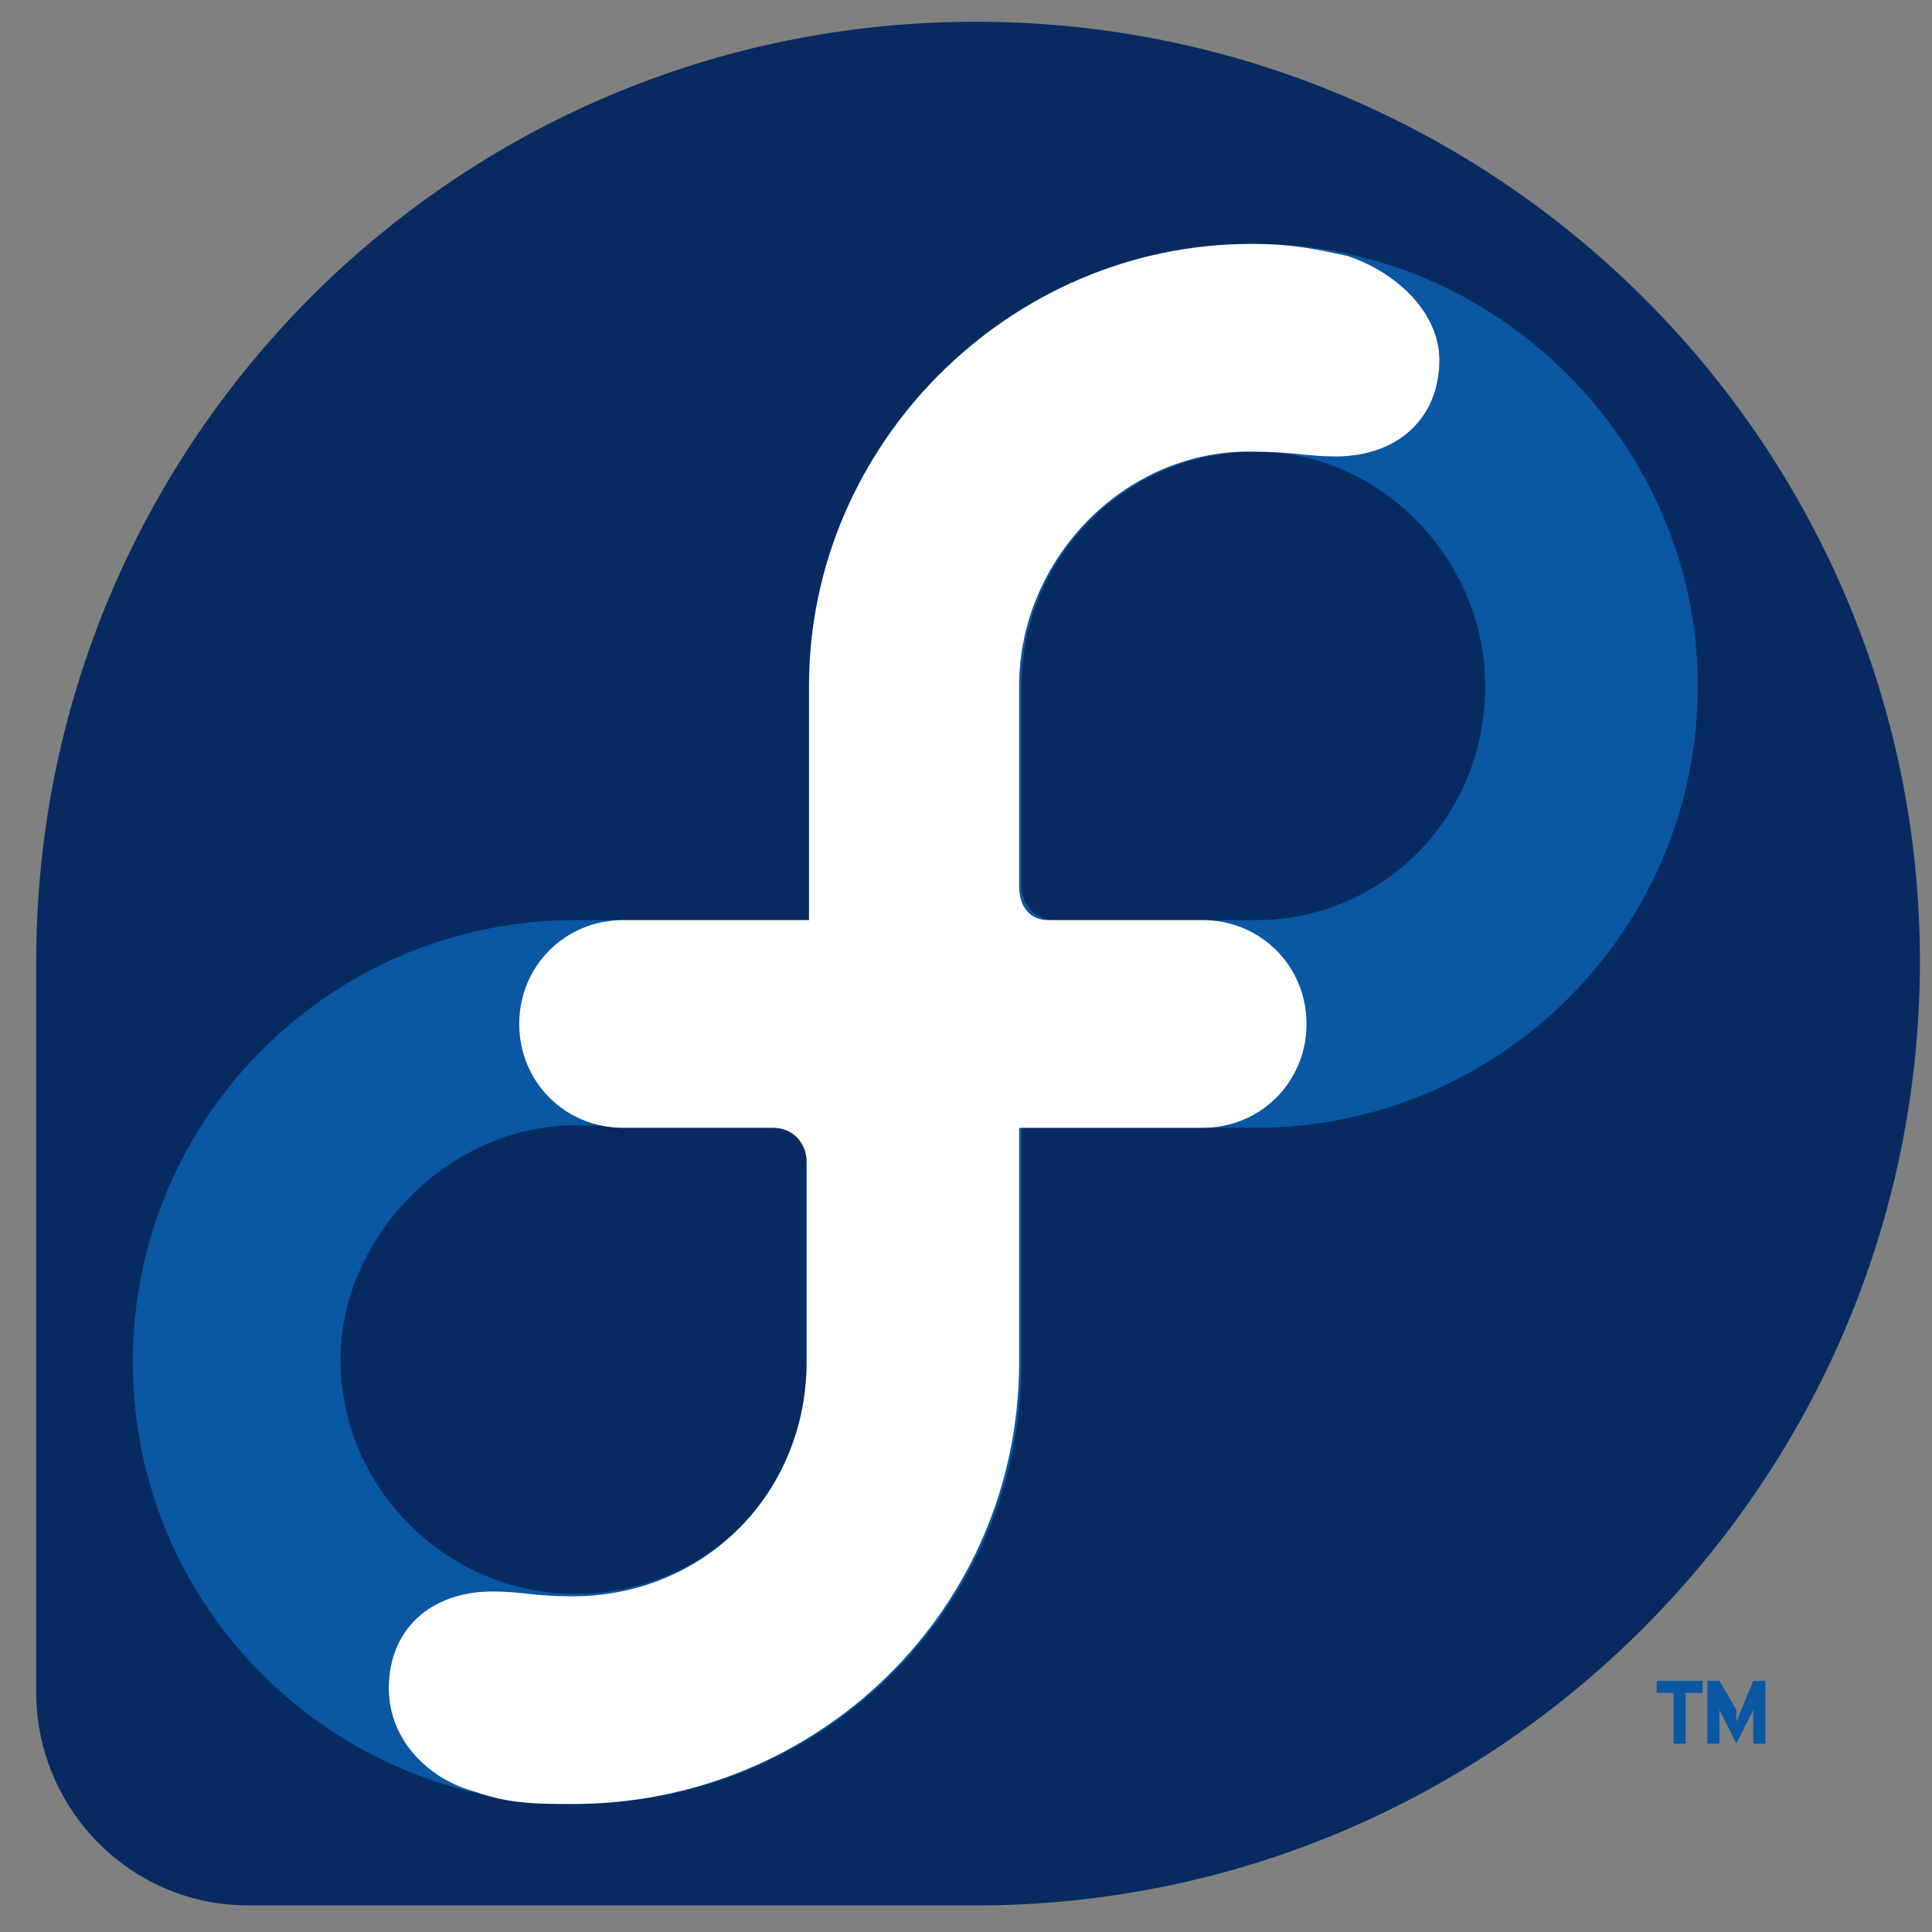
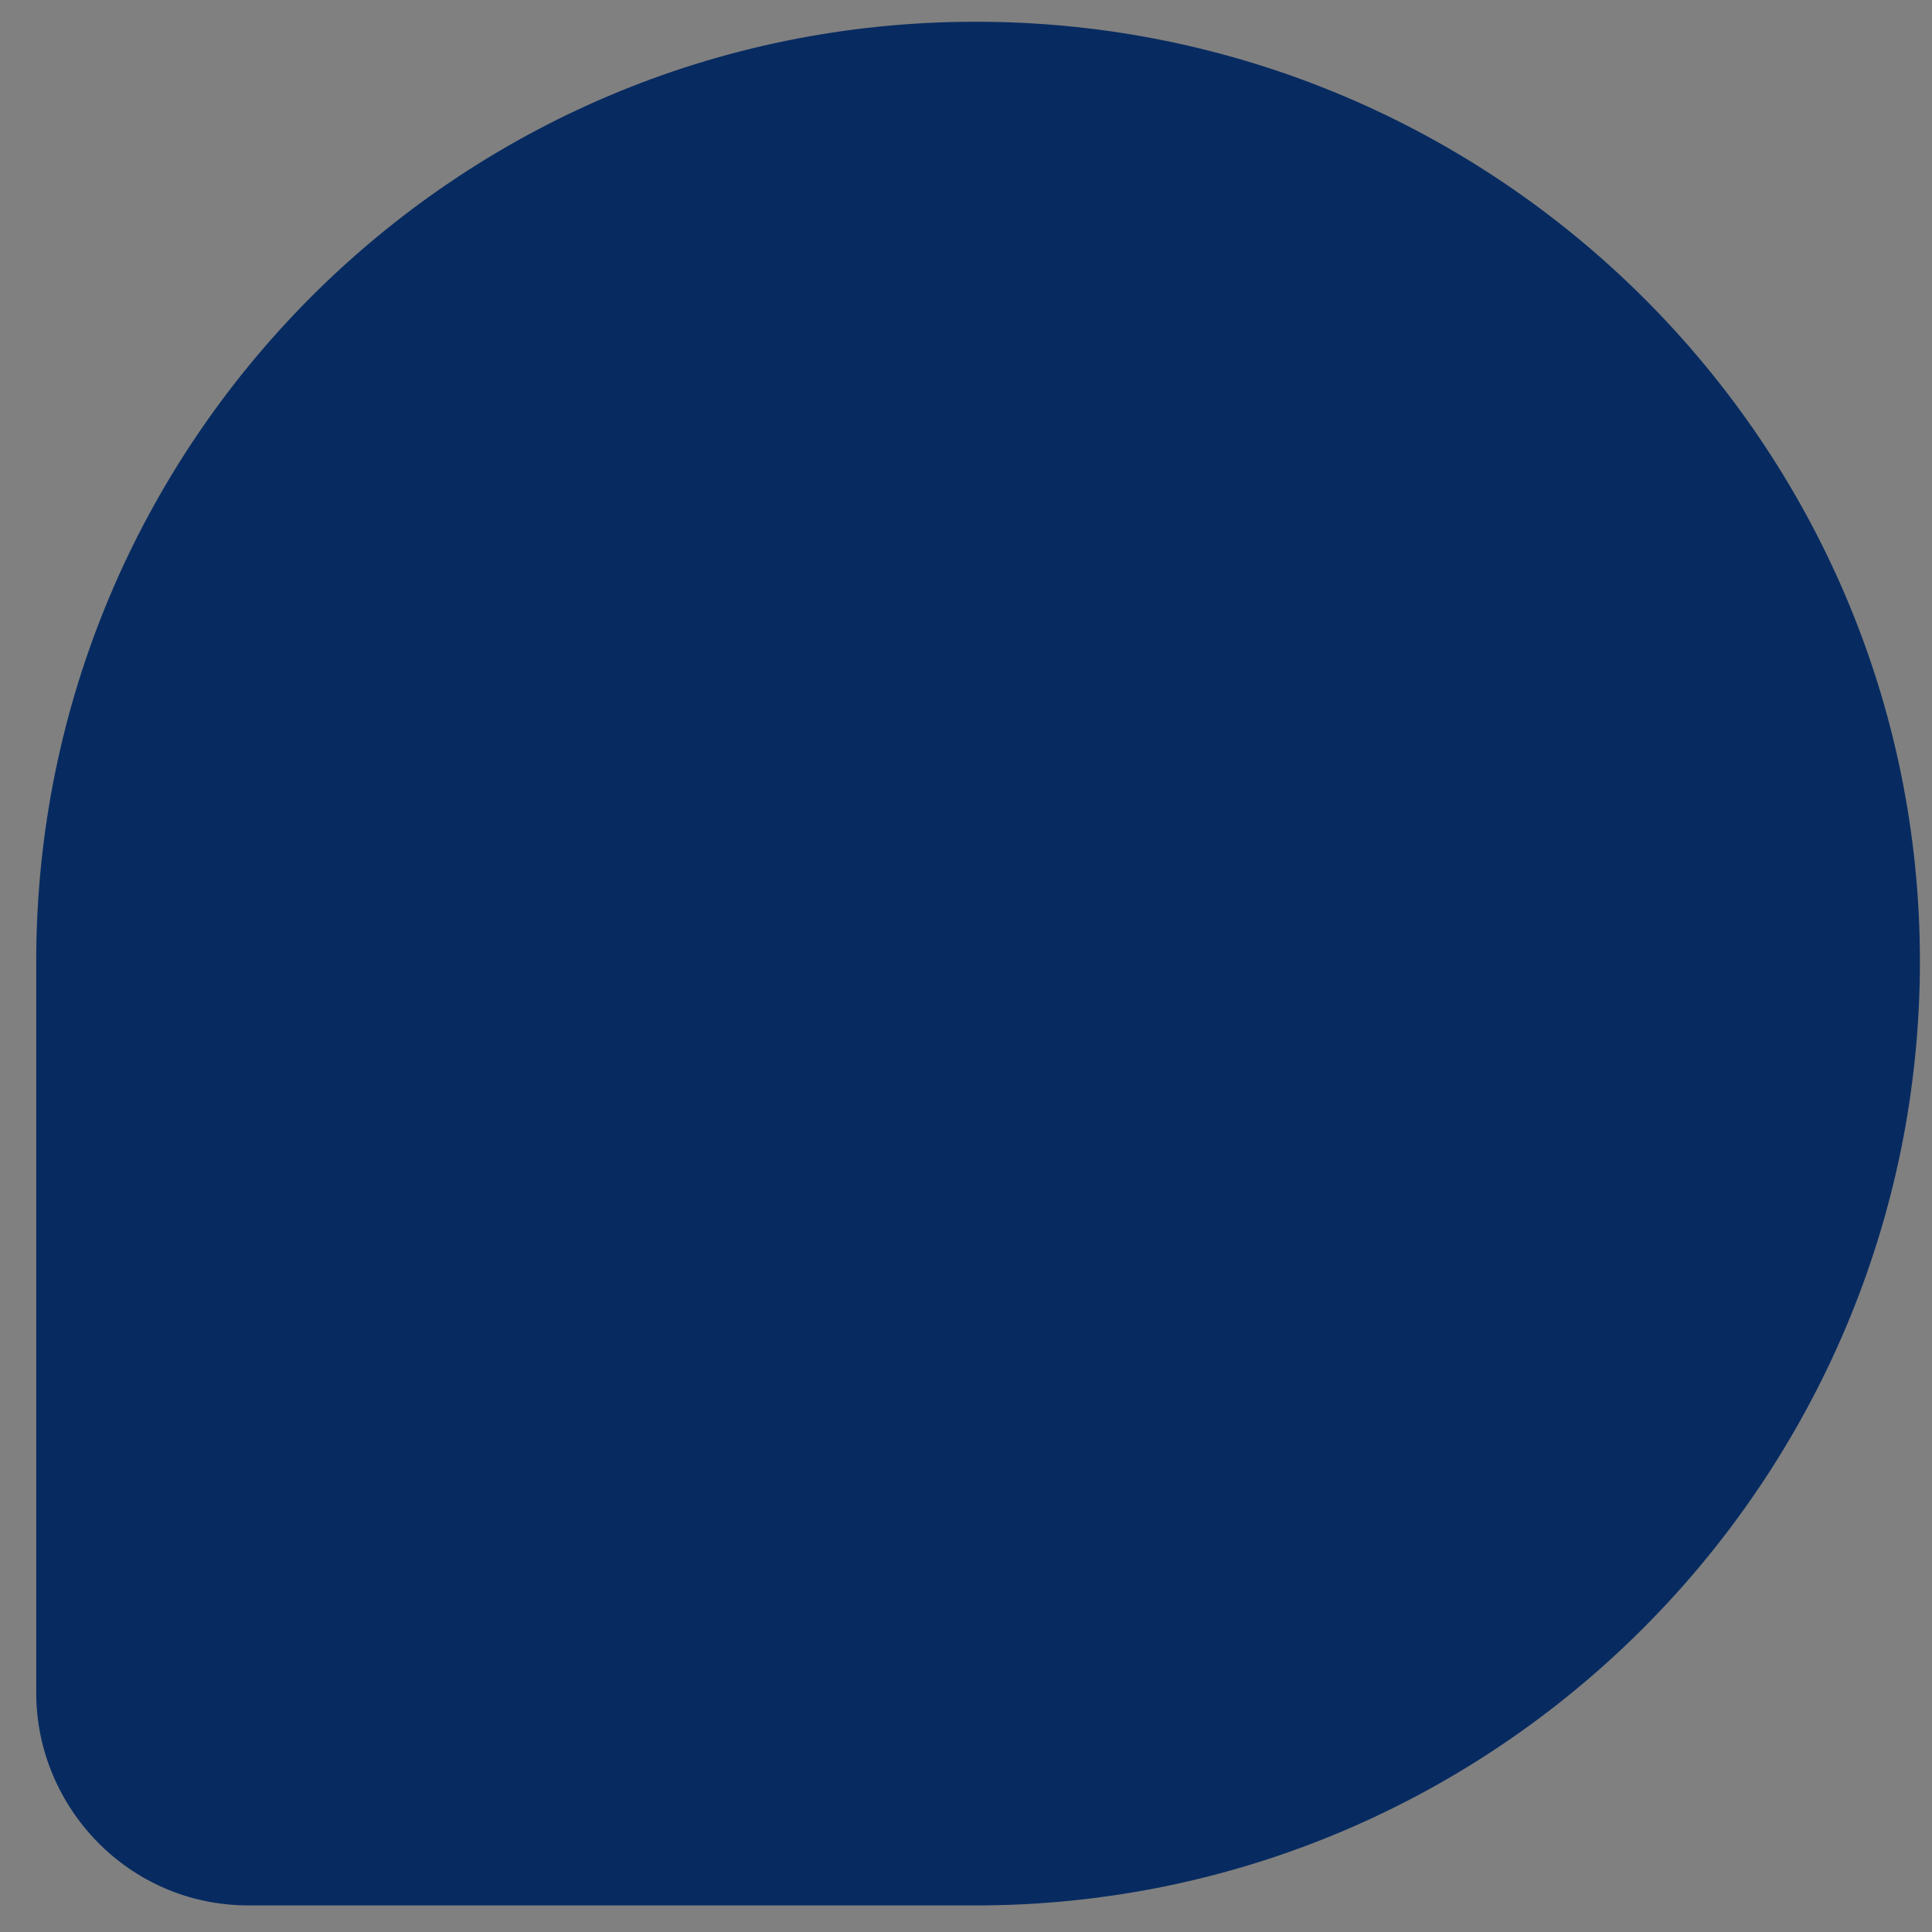
<svg xmlns="http://www.w3.org/2000/svg" version="1.1" x="0px" y="0px" viewBox="0 0 80 80" style="enable-background:new 0 0 80 80;" xml:space="preserve">
  <rect x="0" y="0" width="80" height="80" fill="#808080" stroke="none" />
  <style type="text/css">
	.st0{opacity:0;}
	.st1{fill:#FFFFFF;}
	.st2{fill:#072B61;}
	.st3{fill:#0A57A4;}
</style>
  <g id="Layer_1">
    <g class="st0">
-       <rect x="24" y="28.9" class="st1" width="28.9" height="28.9" />
-     </g>
+       </g>
  </g>
  <g id="Layer_2">
    <path class="st2" d="M79.5,39.8C79.5,18.4,62,0.9,40.4,0.9C18.8,0.9,1.5,18.4,1.5,39.8l0,0v30.3l0,0c0,4.7,3.8,8.8,8.8,8.8l0,0l0,0   h30.1C62,78.9,79.5,61.3,79.5,39.8" />
-     <path class="st3" d="M52,10.1c-10.2,0-18.5,8.3-18.5,18.3v9.7h-9.7c-10,0-18.3,8.1-18.3,18.3c0,10.2,8.3,18.3,18.3,18.3   c10.2,0,18.5-8.1,18.5-18.3v-9.7H52c10,0,18.3-8.1,18.3-18.3C70.3,18.4,62,10.1,52,10.1z M52,18.7c5.2,0,9.5,4.5,9.5,9.7   c0,5.5-4.3,9.7-9.5,9.7h-0.2h-8.1c-0.9,0-1.4-0.7-1.4-1.4v-8.3C42.3,23.2,46.5,18.7,52,18.7z M23.8,46.6h8.3c0.9,0,1.4,0.7,1.4,1.4   v8.3c0,5.5-4.3,9.7-9.7,9.7c-5.2,0-9.7-4.3-9.7-9.7C14.1,51.2,18.6,46.6,23.8,46.6z M68.6,69.6v0.5h0.7v2.1h0.5v-2.1h0.7v-0.5H68.6   z M70.7,69.6v2.6h0.5v-1.4v-0.2v0.2l0.7,1.4l0.7-1.4v-0.5v0.5v1.4h0.5v-2.6h-0.5l-0.5,1.2l-0.2,0.5v-0.5l-0.7-1.2H70.7z" />
-     <path class="st1" d="M33.5,38.1v-9.7l0,0c0-10,8.3-18.3,18.3-18.3c1.7,0,2.6,0.2,4,0.5c2.1,0.7,3.8,2.4,3.8,4.3c0,2.4-1.7,4-4.3,4   c-1.2,0-1.7-0.2-3.6-0.2c-5.2,0-9.5,4.5-9.5,9.7v8.3l0,0c0,0.9,0.5,1.4,1.2,1.4l0,0h6.4c2.4,0,4.3,1.9,4.3,4.3   c0,2.4-1.9,4.3-4.3,4.3h-7.6v9.7l0,0c0,10.2-8.3,18.3-18.5,18.3c-1.4,0-2.6,0-4-0.5c-1.9-0.5-3.6-2.1-3.6-4.3c0-2.4,1.7-4,4.3-4   c1.2,0,1.7,0.2,3.3,0.2c5.5,0,9.7-4.3,9.7-9.7v-8.3c0-0.7-0.5-1.4-1.4-1.4l0,0h-6.2c-2.4,0-4.3-1.9-4.3-4.3c0-2.4,1.9-4.3,4.3-4.3   H33.5" />
  </g>
</svg>